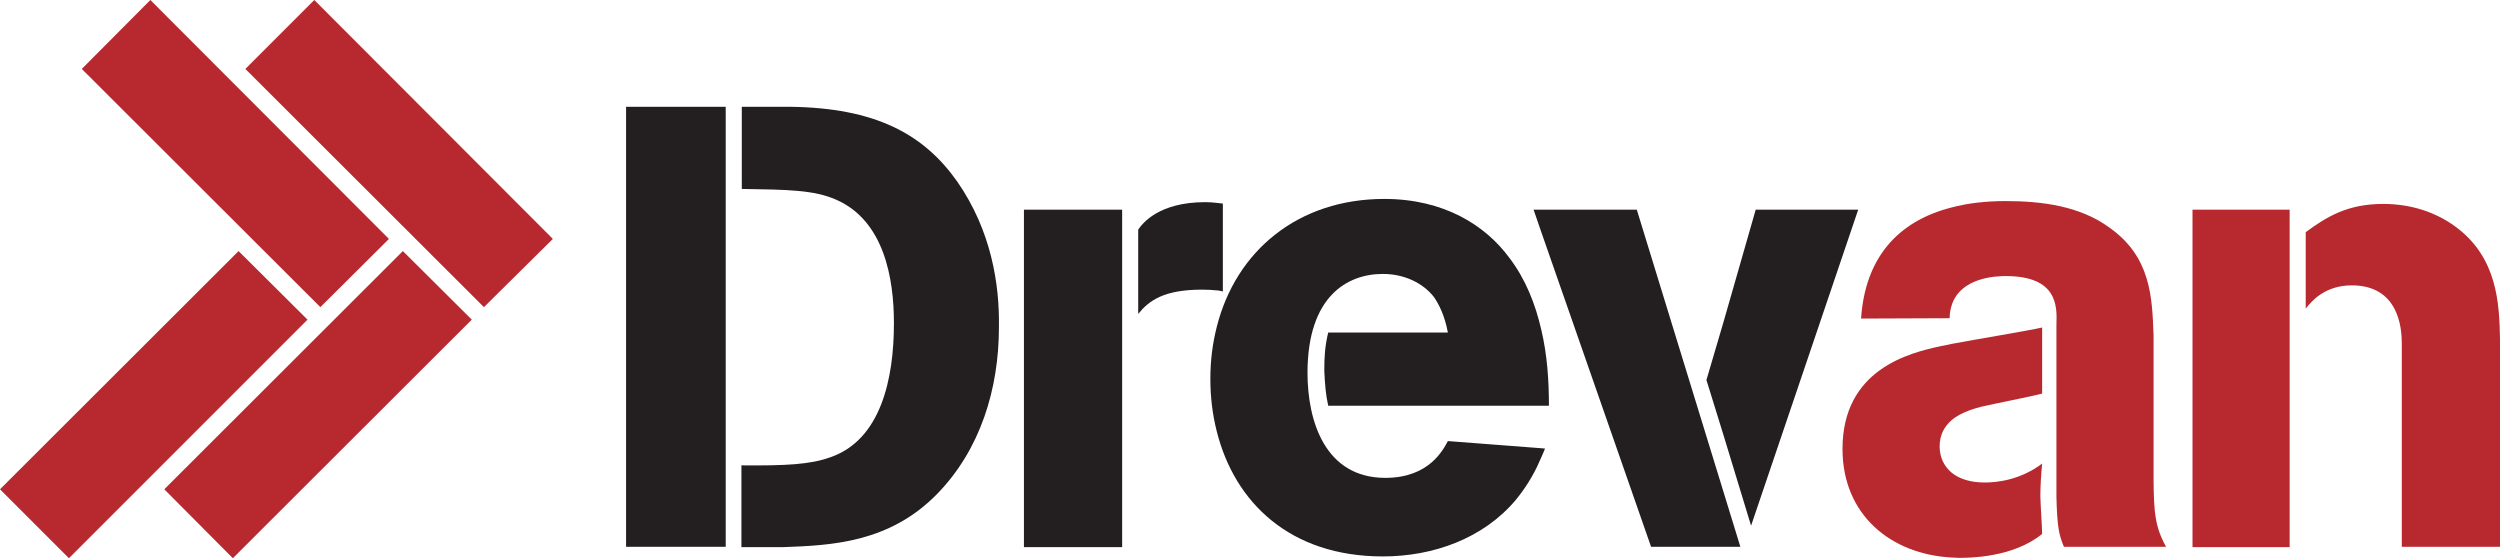
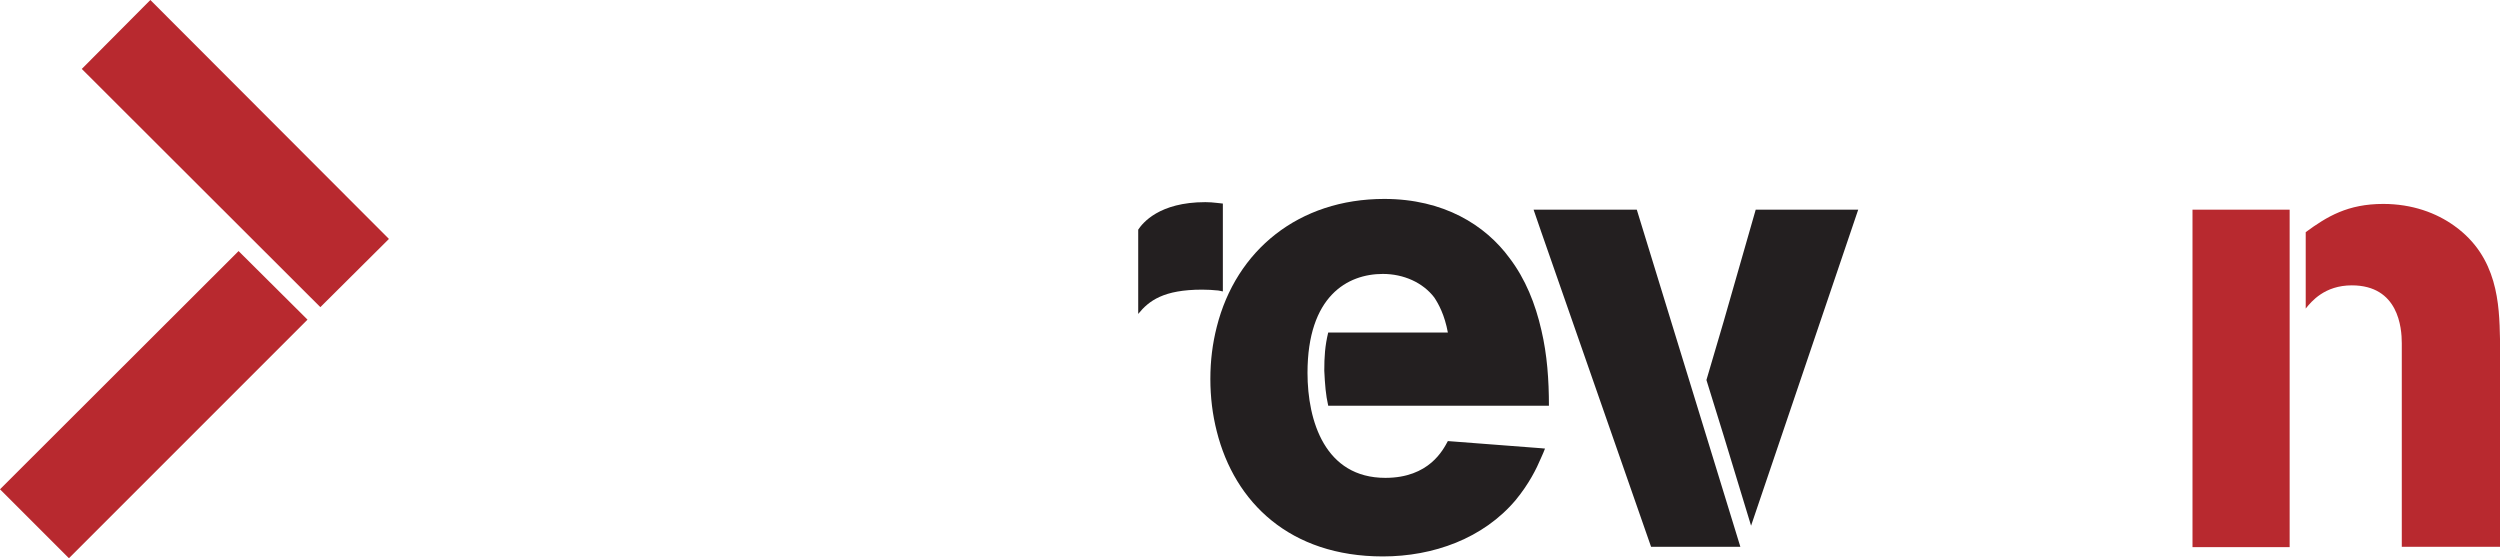
<svg xmlns="http://www.w3.org/2000/svg" version="1.1" id="Layer_1" x="0px" y="0px" width="700px" height="156.3px" viewBox="0 0 700 156.3" style="enable-background:new 0 0 700 156.3;" xml:space="preserve">
  <style type="text/css">
	.st0{fill:#231F20;}
	.st1{fill:#B8292F;}
</style>
  <g>
-     <path class="st0" d="M286.7,58.7v94.5h27.5V58.7H286.7z M268,50.8c-9.4-13.3-22.9-20.6-46.8-20.9h-13.5v23   c13.1,0.2,20.2,0.3,26.4,3c13.5,5.9,16.2,22.1,16.2,34.6c0,15.7-3.7,32.6-17.7,37.5c-5.8,2.1-12.6,2.4-25,2.3v22.9h11.7   c13.5-0.5,29.7-1.2,43.1-14.9c12.1-12.4,17.3-29.4,17.3-46.7C279.9,79.7,277.6,64.6,268,50.8L268,50.8z M175.3,29.9v123.2h27.9   V29.9H175.3z" />
    <polygon class="st0" points="487.3,153.1 462.3,153.1 431.5,64.8 429.4,58.7 458.3,58.7 482.6,137.8  " />
    <polygon class="st0" points="520.3,58.7 490.3,147.2 482.6,121.9 477.8,106.4 482.6,90.1 491.6,58.7  " />
    <path class="st0" d="M431.5,125.5l1.1,0.1c-0.3,0.7-0.6,1.6-1.1,2.6c-1.3,3.1-3.4,7.3-7.1,11.8c-9.1,10.8-23.1,15.8-37.2,15.8   c-26,0-41.5-15.1-46.5-35c-1.2-4.7-1.8-9.6-1.8-14.7s0.6-9.9,1.8-14.6c5.4-21.4,22.9-35.8,46.9-35.8c16.6,0,28.3,7.3,35.1,16.6   c4.4,5.8,7.2,12.7,8.9,20.2c1.6,6.8,2.1,13.9,2.1,21.1h-61.8c-0.7-3.1-0.9-5.8-1.1-9.8c0-3.9,0.2-7,1.1-10.7h33.5   c-0.9-4.9-2.6-8-3.8-9.8c-3.2-4.2-8.6-6.6-14.4-6.6c-9.9,0-21.1,6.2-21.1,27.7c0,13.5,4.9,29.4,21.8,29.4   c12.3,0,16.2-7.9,17.5-10.3L431.5,125.5L431.5,125.5z" />
    <path class="st0" d="M342.4,57v24.6c-0.6-0.1-1.2-0.3-1.8-0.3c-1.1-0.1-2.2-0.2-4-0.2c-10.8,0-14.9,3.1-17.9,6.8V64.3   c1.2-1.8,5.8-7.7,18.8-7.7c1.2,0,2.2,0.1,3.1,0.2C341.3,56.9,341.8,56.9,342.4,57z" />
    <path class="st1" d="M687.3,63.3c-5.1-3.7-11.9-6.2-20-6.2c-9.9,0-15.7,3.5-21.7,7.9v21.4c1.6-2,5.3-6.5,12.9-6.5   c13.1,0,14,11.9,14,16.2v57H700V94.9C699.8,85.2,699.4,72,687.3,63.3L687.3,63.3z M613.9,58.7v94.5h27.2V58.7H613.9z" />
-     <path class="st1" d="M606.5,153.1h-28.6c-1.4-3.3-1.9-5.6-2.1-14V90.8c0.2-5.1,0.3-13.5-14.2-13.5c-2.6,0-12.8,0.3-15.2,8.4   c-0.3,1-0.5,2.2-0.5,3.4l-24.8,0.1c1.1-16.7,10-27.2,25.3-31.1c4.5-1.2,9.6-1.8,15.2-1.8c10.2,0,20.8,1.4,29,7.4   c11.7,8.2,12,19.6,12.4,30.2v40.8C603.1,143.5,603.4,147.5,606.5,153.1L606.5,153.1z" />
-     <path class="st1" d="M543.1,125c0,3,1.2,5.5,3.3,7.3c2.2,1.8,5.3,2.8,9.3,2.8c3.5,0,10-0.7,16.1-5.3c-0.3,3.2-0.5,6.2-0.5,9.1   c0,1.6,0.5,9.1,0.5,10.6c-8.2,6.7-20.6,6.7-23.3,6.7c-0.7,0-1.3-0.1-2.1-0.1c-16.8-0.9-30.5-11.8-30.5-30.4   c0-22.3,18.7-26.9,27.6-28.8c0.6-0.1,1.6-0.3,2.9-0.6c6.9-1.3,21.5-3.7,25.4-4.6v18.5c-2.4,0.7-14.3,3-17.1,3.7   c-3.5,0.9-6.3,2.1-8.2,3.7C544.3,119.5,543.1,121.9,543.1,125L543.1,125z" />
  </g>
  <g>
-     <polygon class="st1" points="154.8,66.9 88,0 68.7,19.3 135.5,86  " />
-     <polygon class="st1" points="112.8,70.3 46,137 65.2,156.3 132.1,89.5  " />
    <polygon class="st1" points="108.9,66.9 42.1,0 22.9,19.3 89.7,86  " />
    <polygon class="st1" points="66.8,70.3 0,137 19.3,156.3 86.1,89.5  " />
  </g>
</svg>